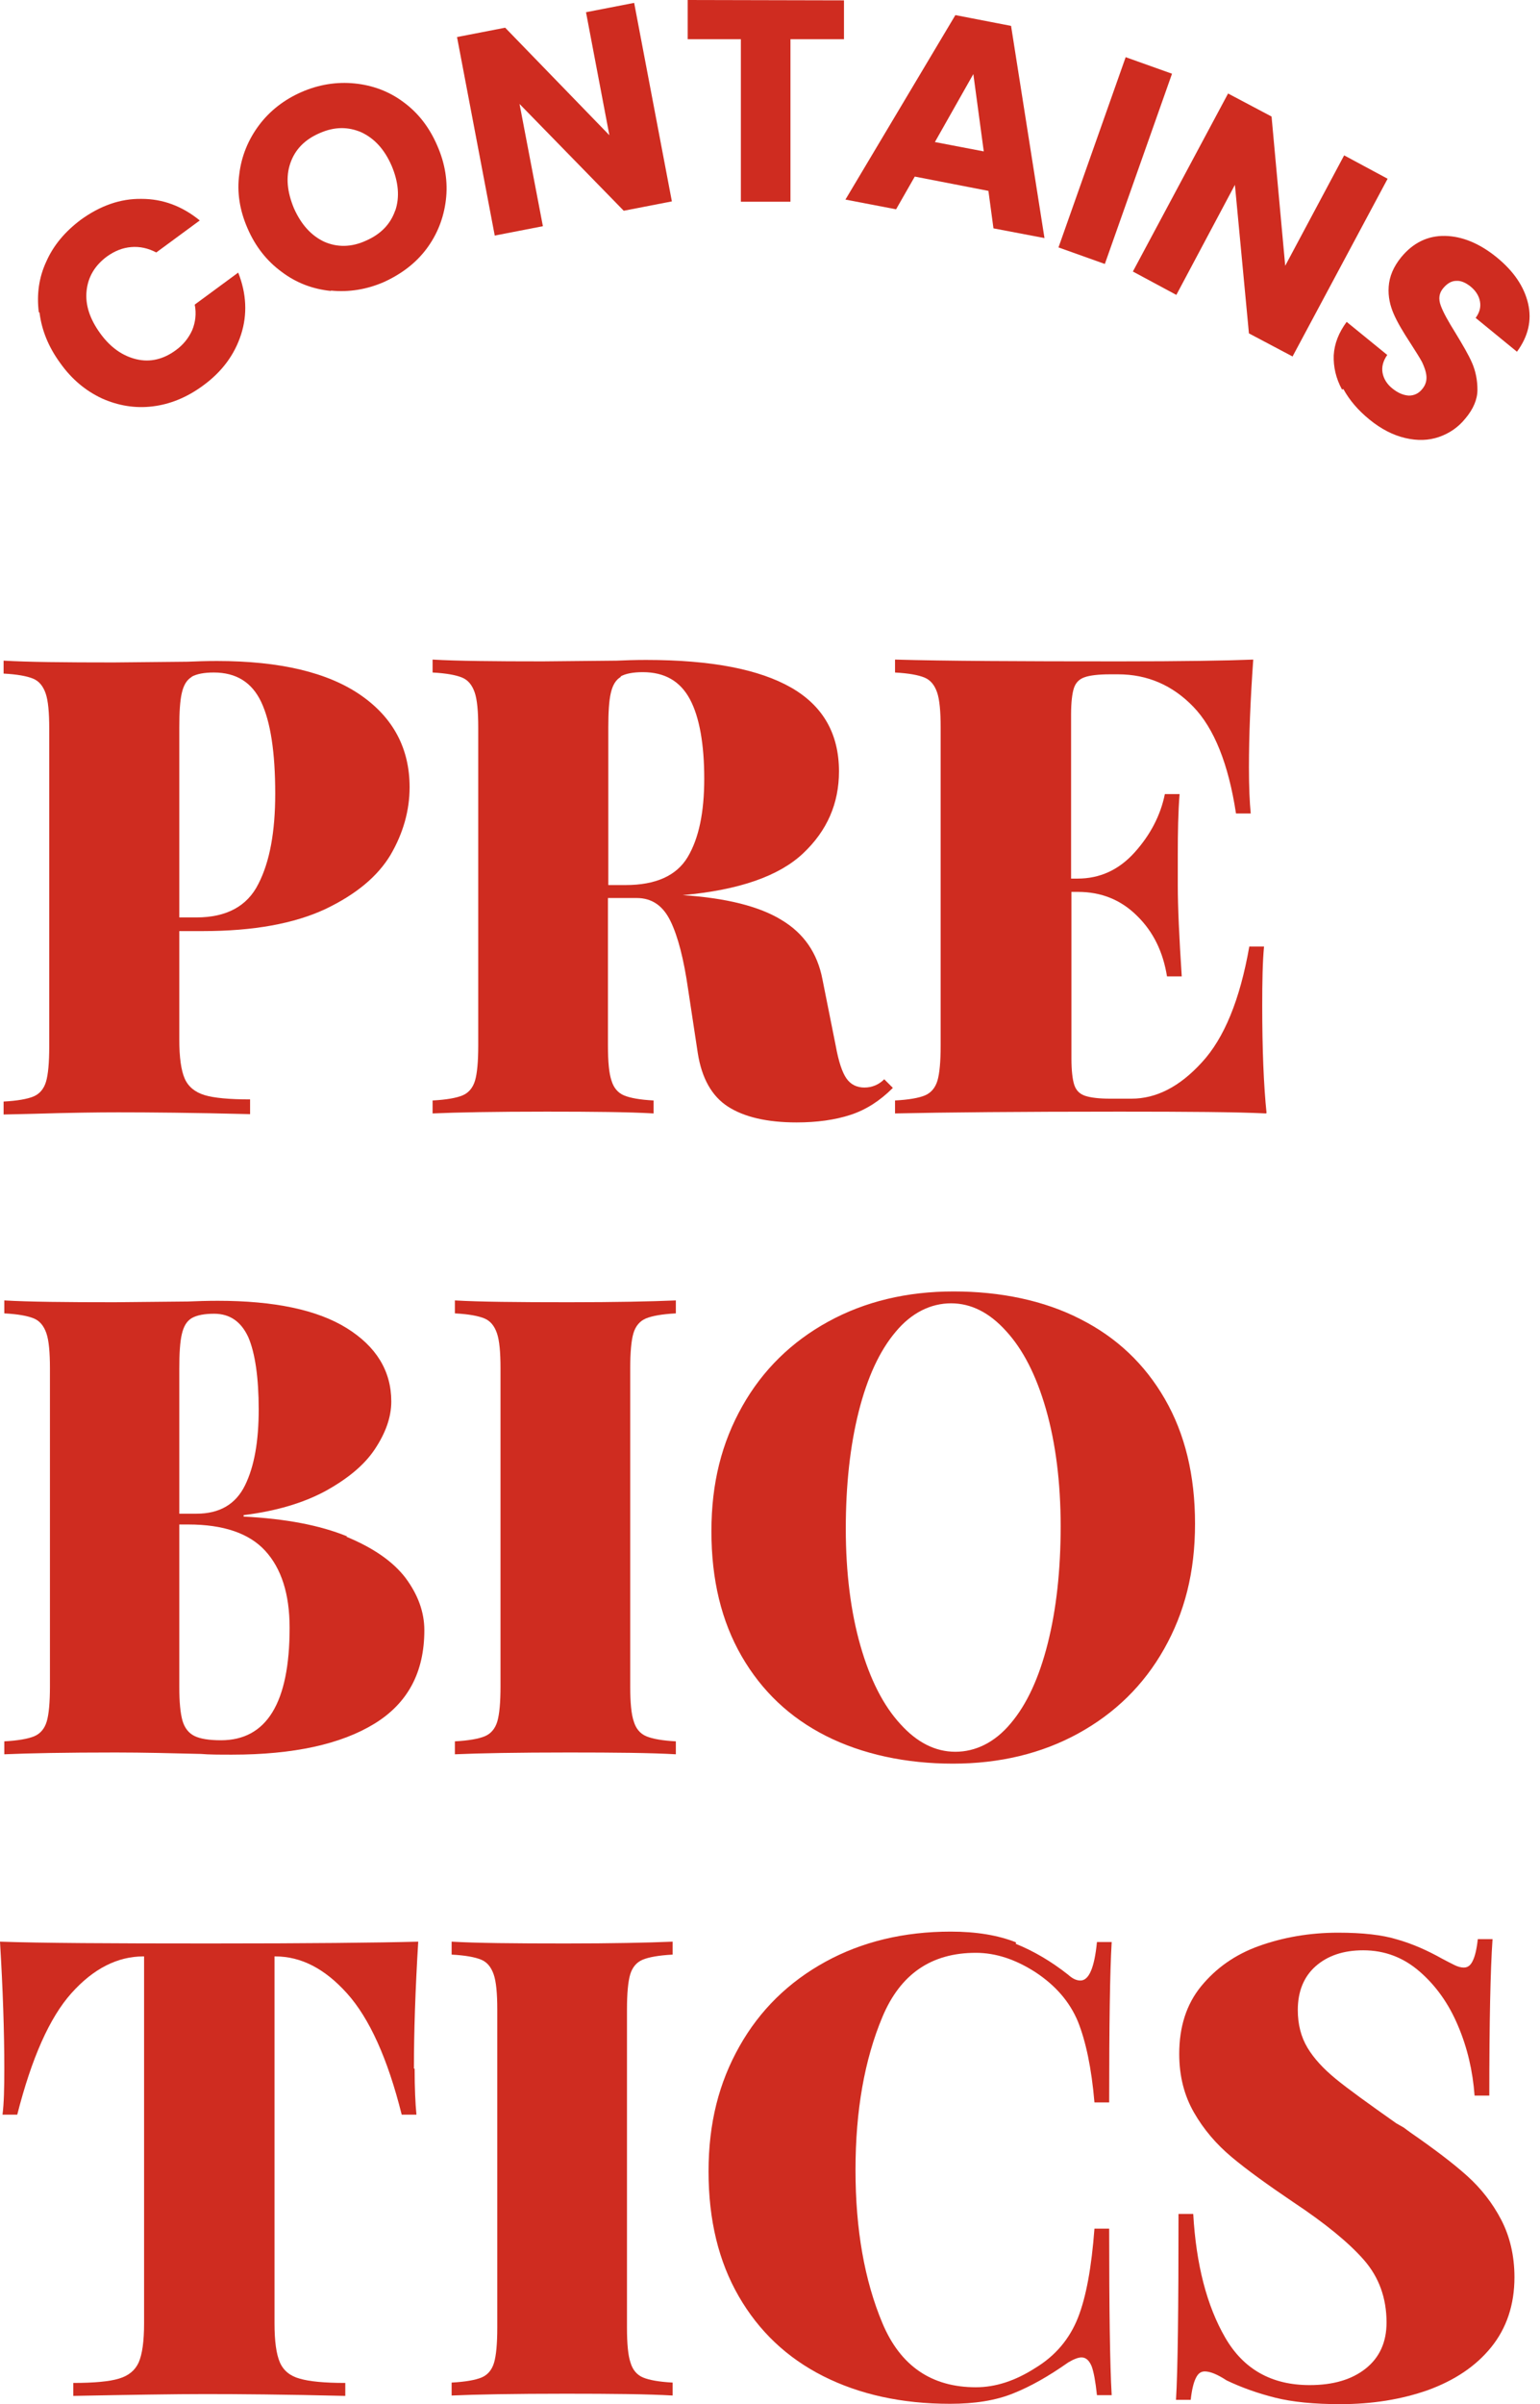
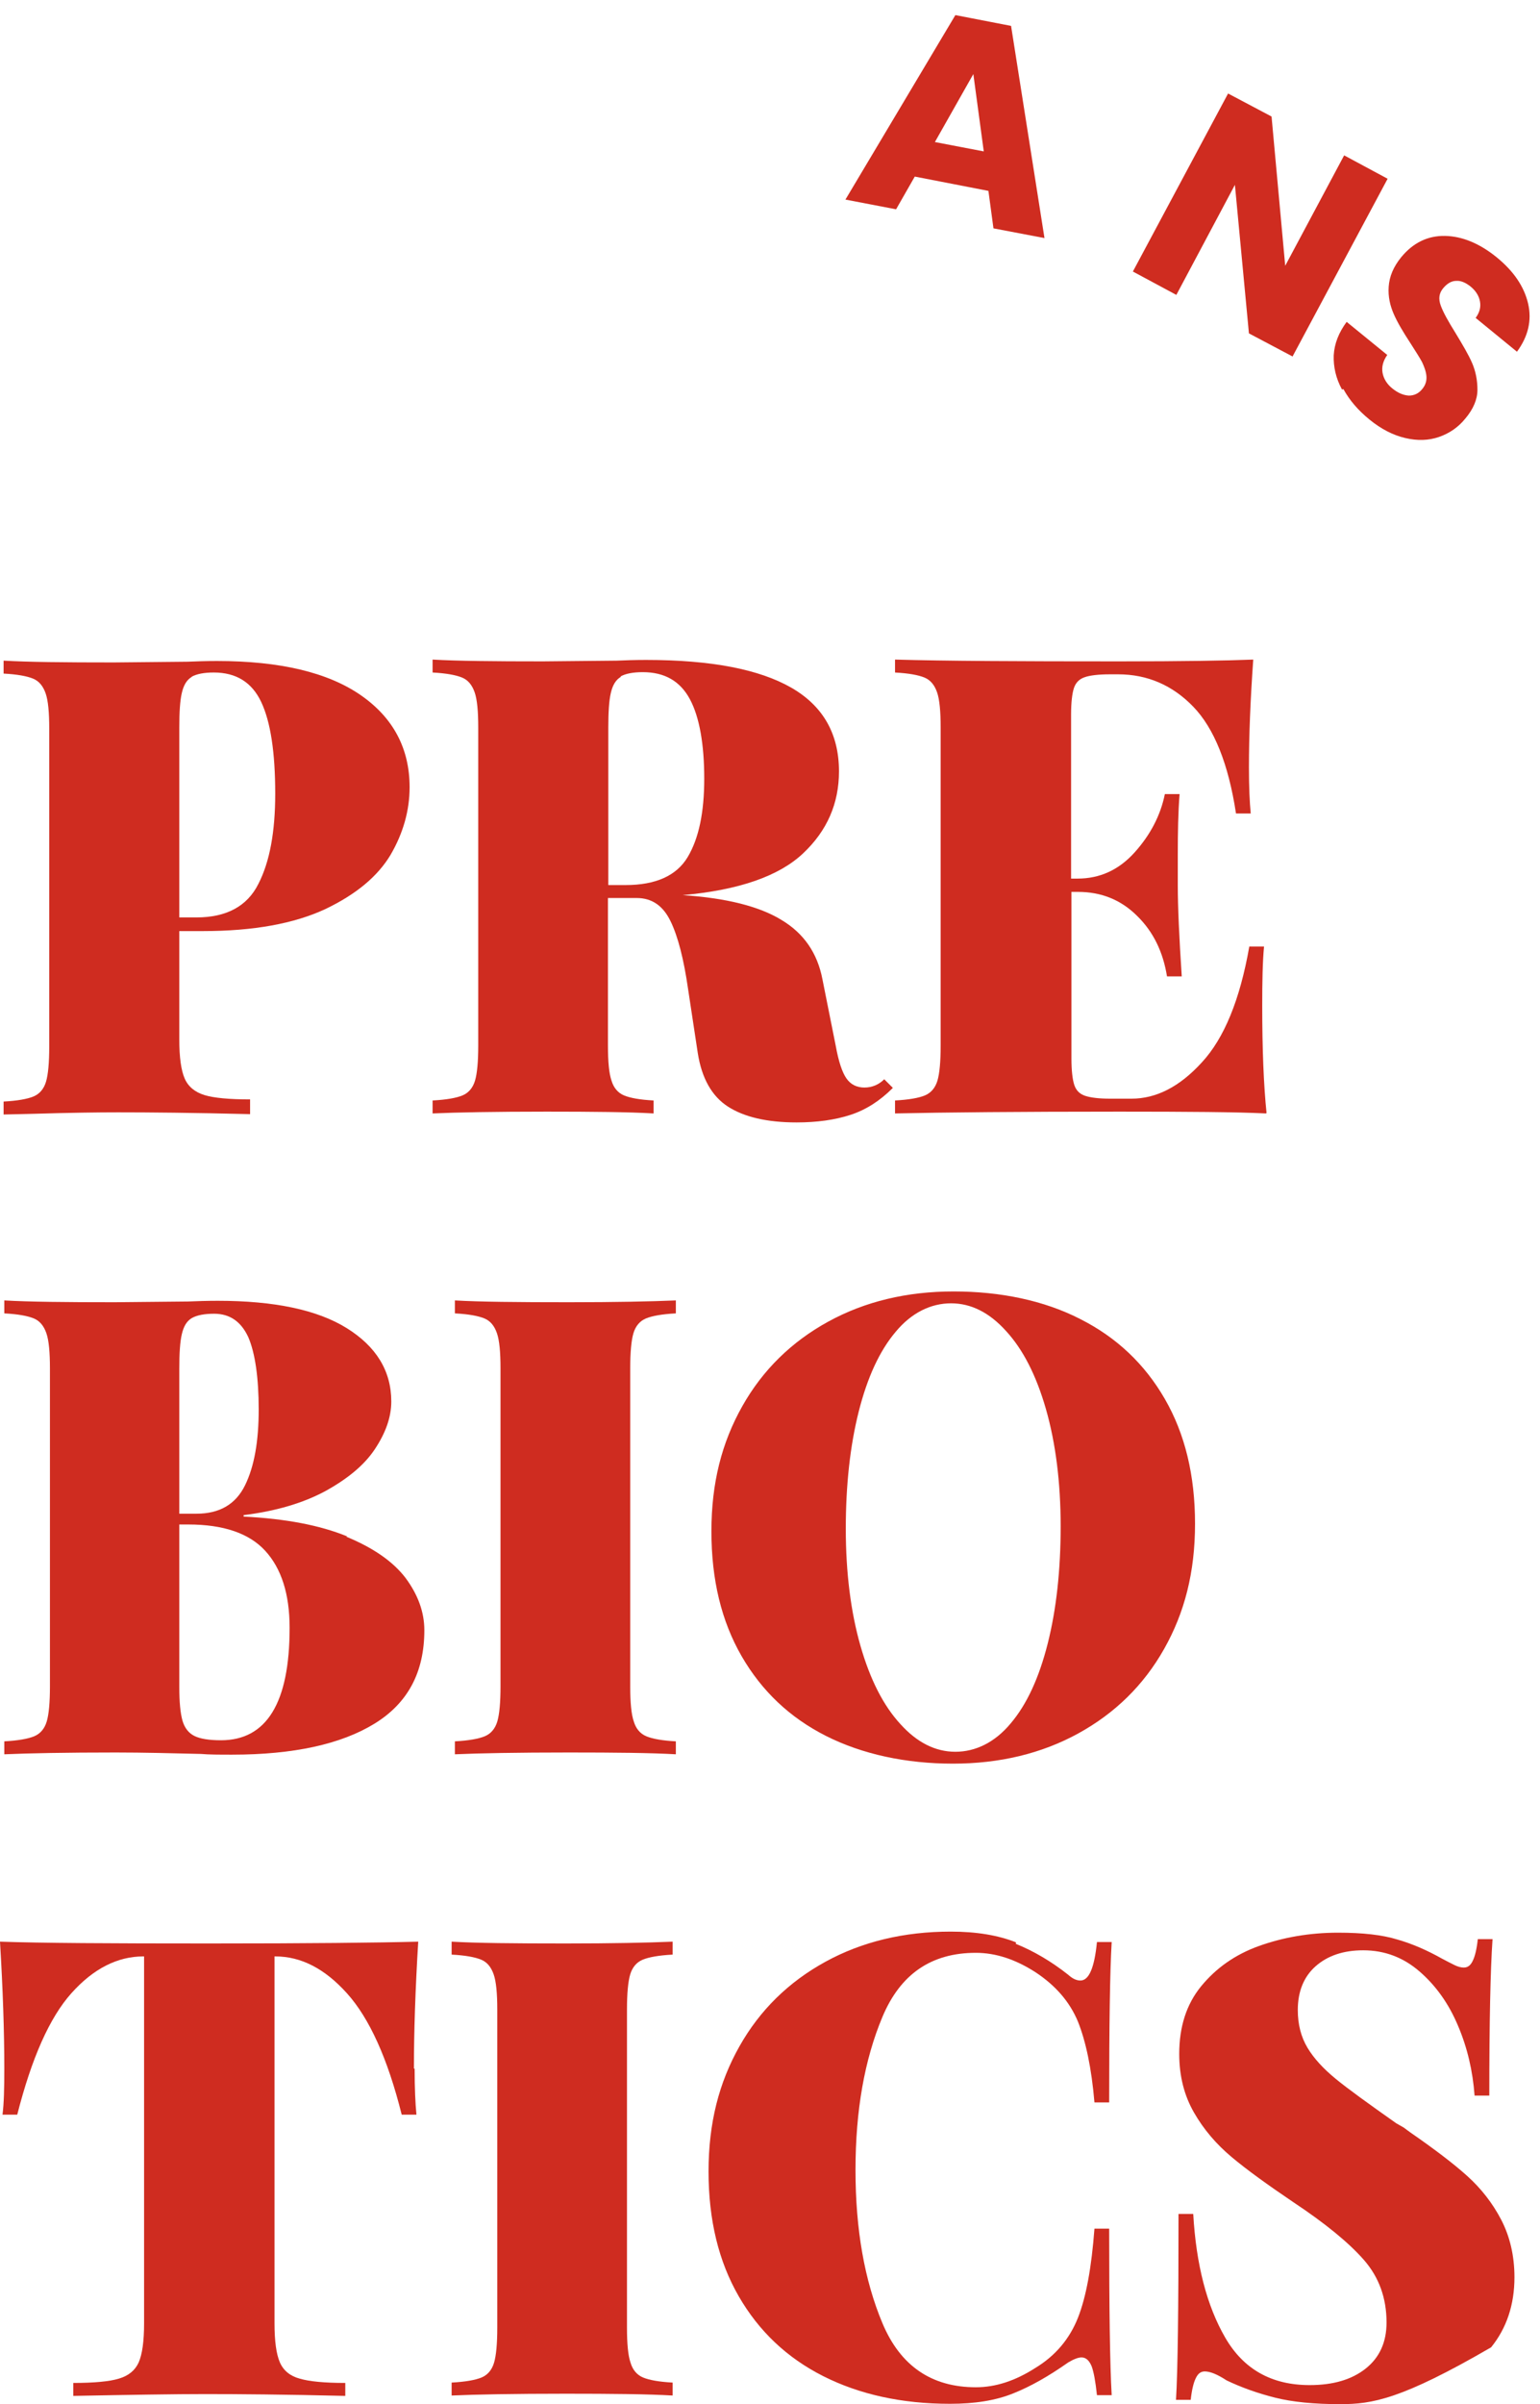
<svg xmlns="http://www.w3.org/2000/svg" width="134" height="209" viewBox="0 0 134 209" fill="none">
  <path d="M15.601 80.88V90.353C15.601 91.916 15.757 93.041 16.07 93.76C16.383 94.479 16.977 94.948 17.79 95.198C18.602 95.449 19.947 95.574 21.76 95.574V96.855C16.758 96.73 12.912 96.699 10.286 96.699C8.535 96.699 6.097 96.73 3.002 96.824L0.313 96.887V95.761C1.501 95.699 2.376 95.542 2.908 95.323C3.439 95.105 3.815 94.667 4.002 94.042C4.19 93.416 4.284 92.385 4.284 90.978V63.34C4.284 61.934 4.19 60.902 3.971 60.277C3.752 59.651 3.408 59.214 2.877 58.995C2.345 58.776 1.501 58.62 0.313 58.557V57.432C2.439 57.557 5.628 57.588 9.911 57.588L16.32 57.525C17.07 57.494 17.915 57.463 18.884 57.463C24.386 57.463 28.544 58.463 31.389 60.433C34.234 62.403 35.641 65.091 35.641 68.436C35.641 70.469 35.078 72.438 33.984 74.314C32.859 76.19 30.983 77.753 28.294 79.035C25.605 80.286 22.073 80.942 17.665 80.942H15.601V80.88ZM16.695 58.839C16.258 59.089 15.976 59.558 15.82 60.245C15.664 60.902 15.601 61.934 15.601 63.247V79.754H17.102C19.697 79.754 21.51 78.785 22.479 76.847C23.48 74.908 23.948 72.282 23.948 68.999C23.948 65.404 23.542 62.746 22.729 61.027C21.916 59.307 20.541 58.463 18.602 58.463C17.758 58.463 17.102 58.588 16.664 58.839H16.695Z" fill="#CF2C20" />
  <path d="M77.691 94.574C76.566 95.7 75.346 96.481 74.002 96.919C72.658 97.357 71.094 97.576 69.312 97.576C66.749 97.576 64.748 97.107 63.341 96.2C61.934 95.293 61.059 93.73 60.715 91.542L59.871 85.977C59.496 83.382 58.995 81.412 58.339 80.068C57.682 78.723 56.713 78.067 55.4 78.067H52.899V90.885C52.899 92.292 52.993 93.324 53.212 93.949C53.399 94.574 53.774 95.012 54.306 95.231C54.837 95.45 55.681 95.606 56.869 95.668V96.794C54.712 96.669 51.617 96.638 47.553 96.638C43.051 96.638 39.737 96.7 37.642 96.794V95.668C38.83 95.606 39.706 95.45 40.237 95.231C40.769 95.012 41.144 94.574 41.331 93.949C41.519 93.324 41.613 92.292 41.613 90.885V63.248C41.613 61.841 41.519 60.809 41.3 60.184C41.081 59.559 40.737 59.121 40.206 58.902C39.674 58.683 38.83 58.527 37.642 58.464V57.339C39.768 57.464 42.957 57.495 47.24 57.495L53.649 57.433C54.4 57.401 55.244 57.37 56.213 57.37C61.872 57.37 66.061 58.183 68.844 59.777C71.626 61.372 73.002 63.81 73.002 67.062C73.002 69.844 71.97 72.221 69.875 74.19C67.781 76.16 64.31 77.379 59.402 77.817C63.185 78.067 66.061 78.786 67.999 79.974C69.938 81.131 71.126 82.85 71.563 85.132L72.72 90.916C72.97 92.292 73.283 93.23 73.658 93.761C74.033 94.293 74.565 94.543 75.221 94.543C75.878 94.543 76.472 94.293 76.941 93.824L77.66 94.543L77.691 94.574ZM54.024 58.84C53.587 59.09 53.305 59.559 53.149 60.246C52.993 60.903 52.93 61.935 52.93 63.248V76.941H54.431C57.057 76.941 58.87 76.129 59.84 74.503C60.809 72.877 61.278 70.626 61.278 67.687C61.278 64.748 60.871 62.341 60.027 60.778C59.183 59.215 57.839 58.433 55.931 58.433C55.087 58.433 54.431 58.558 53.993 58.808L54.024 58.84Z" fill="#CF2C20" />
  <path d="M110.143 96.794C107.611 96.669 103.359 96.638 97.387 96.638C88.696 96.638 82.193 96.7 77.879 96.794V95.668C79.067 95.606 79.942 95.45 80.474 95.231C81.005 95.012 81.38 94.574 81.568 93.949C81.755 93.324 81.849 92.292 81.849 90.885V63.248C81.849 61.841 81.755 60.809 81.537 60.184C81.318 59.559 80.974 59.121 80.442 58.902C79.911 58.683 79.067 58.527 77.879 58.464V57.339C82.193 57.464 88.696 57.495 97.387 57.495C102.859 57.495 106.735 57.433 109.049 57.339C108.799 60.84 108.674 63.967 108.674 66.718C108.674 68.438 108.736 69.751 108.83 70.72H107.548C106.892 66.405 105.641 63.31 103.828 61.434C102.014 59.559 99.826 58.621 97.294 58.621H96.575C95.574 58.621 94.824 58.715 94.386 58.871C93.917 59.027 93.604 59.34 93.448 59.809C93.292 60.278 93.198 61.059 93.198 62.122V76.379H93.761C95.699 76.379 97.356 75.628 98.732 74.096C100.107 72.564 100.983 70.876 101.358 69.032H102.64C102.515 70.595 102.483 72.346 102.483 74.284V76.973C102.483 78.88 102.608 81.506 102.827 84.882H101.545C101.202 82.756 100.357 81.006 98.951 79.63C97.544 78.223 95.824 77.535 93.792 77.535H93.229V92.01C93.229 93.073 93.323 93.855 93.479 94.324C93.636 94.793 93.948 95.106 94.417 95.262C94.886 95.418 95.605 95.512 96.606 95.512H98.45C100.608 95.512 102.64 94.48 104.578 92.354C106.516 90.26 107.892 86.915 108.705 82.287H109.987C109.862 83.632 109.83 85.32 109.83 87.415C109.83 91.198 109.955 94.324 110.206 96.763L110.143 96.794Z" fill="#CF2C20" />
  <path d="M30.139 133.591C32.483 134.56 34.203 135.748 35.297 137.186C36.36 138.624 36.923 140.125 36.923 141.719C36.923 145.377 35.485 148.066 32.577 149.848C29.669 151.63 25.543 152.537 20.197 152.537C19.134 152.537 18.196 152.537 17.477 152.474C14.944 152.412 12.474 152.349 10.067 152.349C5.721 152.349 2.501 152.412 0.375 152.505V151.38C1.563 151.317 2.439 151.161 2.97 150.942C3.502 150.723 3.877 150.286 4.064 149.66C4.252 149.035 4.346 148.003 4.346 146.596V118.959C4.346 117.552 4.252 116.521 4.033 115.895C3.814 115.27 3.47 114.832 2.939 114.613C2.407 114.395 1.563 114.238 0.375 114.176V113.05C2.501 113.175 5.69 113.207 9.973 113.207L16.382 113.144C17.133 113.113 17.977 113.082 18.946 113.082C23.854 113.082 27.606 113.863 30.17 115.458C32.733 117.052 34.047 119.178 34.047 121.835C34.047 123.211 33.546 124.587 32.608 125.994C31.67 127.4 30.201 128.588 28.263 129.651C26.324 130.683 23.98 131.371 21.197 131.715V131.84C24.855 132.027 27.825 132.59 30.201 133.559L30.139 133.591ZM16.695 114.582C16.257 114.832 15.976 115.301 15.82 115.989C15.663 116.646 15.601 117.677 15.601 118.99V131.59H17.101C19.102 131.59 20.509 130.777 21.322 129.12C22.135 127.463 22.51 125.274 22.51 122.523C22.51 119.772 22.198 117.615 21.603 116.239C20.978 114.895 20.009 114.207 18.633 114.207C17.789 114.207 17.133 114.332 16.695 114.582ZM25.199 141.5C25.199 138.562 24.48 136.342 23.073 134.81C21.666 133.278 19.415 132.528 16.382 132.528H15.601V146.628C15.601 147.972 15.695 148.941 15.882 149.598C16.07 150.223 16.414 150.661 16.914 150.911C17.414 151.161 18.196 151.286 19.227 151.286C23.198 151.286 25.199 148.035 25.199 141.532V141.5Z" fill="#CF2C20" />
  <path d="M58.808 114.176C57.62 114.238 56.744 114.395 56.213 114.613C55.681 114.832 55.306 115.27 55.119 115.895C54.931 116.521 54.837 117.552 54.837 118.959V146.596C54.837 148.003 54.931 149.035 55.15 149.66C55.338 150.286 55.713 150.723 56.244 150.942C56.776 151.161 57.62 151.317 58.808 151.38V152.505C56.651 152.38 53.556 152.349 49.491 152.349C44.989 152.349 41.675 152.412 39.581 152.505V151.38C40.769 151.317 41.644 151.161 42.175 150.942C42.707 150.723 43.082 150.286 43.27 149.66C43.457 149.035 43.551 148.003 43.551 146.596V118.959C43.551 117.552 43.457 116.521 43.238 115.895C43.02 115.27 42.676 114.832 42.144 114.613C41.613 114.395 40.769 114.238 39.581 114.176V113.05C41.706 113.175 45.02 113.207 49.491 113.207C53.493 113.207 56.619 113.144 58.808 113.05V114.176Z" fill="#CF2C20" />
  <path d="M94.01 114.676C97.168 116.271 99.606 118.584 101.357 121.617C103.108 124.65 103.983 128.245 103.983 132.466C103.983 136.686 103.077 140.188 101.295 143.345C99.513 146.503 97.011 148.942 93.823 150.692C90.634 152.443 86.976 153.319 82.911 153.319C78.847 153.319 75.033 152.506 71.875 150.911C68.718 149.317 66.279 147.003 64.528 143.971C62.778 140.938 61.902 137.343 61.902 133.122C61.902 128.901 62.809 125.4 64.591 122.242C66.373 119.085 68.874 116.646 72.063 114.895C75.252 113.144 78.91 112.269 82.974 112.269C87.038 112.269 90.853 113.051 94.01 114.676ZM77.941 115.771C76.534 117.428 75.471 119.741 74.72 122.711C73.97 125.681 73.595 129.089 73.595 132.903C73.595 136.717 74.032 140.156 74.877 143.095C75.721 146.034 76.877 148.285 78.347 149.88C79.785 151.474 81.379 152.287 83.13 152.287C84.881 152.287 86.569 151.474 87.945 149.817C89.352 148.16 90.415 145.846 91.165 142.876C91.915 139.906 92.291 136.499 92.291 132.684C92.291 128.87 91.853 125.431 91.009 122.492C90.165 119.554 89.008 117.303 87.538 115.708C86.1 114.114 84.506 113.301 82.755 113.301C81.004 113.301 79.316 114.114 77.941 115.771Z" fill="#CF2C20" />
  <path d="M36.078 179.831C36.078 181.55 36.141 182.863 36.235 183.832H34.953C33.734 178.955 32.139 175.454 30.201 173.296C28.263 171.139 26.199 170.076 23.948 170.076H23.886V201.965C23.886 203.529 24.042 204.654 24.355 205.373C24.667 206.092 25.261 206.561 26.074 206.78C26.918 207.03 28.231 207.155 30.045 207.155V208.281C24.792 208.156 20.728 208.124 17.852 208.124C15.226 208.124 11.38 208.187 6.378 208.281V207.155C8.191 207.155 9.535 207.03 10.348 206.78C11.193 206.53 11.755 206.061 12.068 205.373C12.38 204.654 12.537 203.529 12.537 201.965V170.076H12.474C10.223 170.076 8.129 171.139 6.222 173.265C4.314 175.391 2.751 178.924 1.501 183.832H0.219C0.344 182.863 0.375 181.519 0.375 179.831C0.375 176.61 0.25 172.921 0 168.794C3.533 168.919 9.598 168.951 18.227 168.951C26.856 168.951 32.858 168.888 36.391 168.794C36.141 172.921 36.016 176.61 36.016 179.831H36.078Z" fill="#CF2C20" />
  <path d="M58.526 169.92C57.338 169.982 56.462 170.139 55.931 170.358C55.399 170.576 55.024 171.014 54.837 171.639C54.649 172.265 54.555 173.296 54.555 174.703V202.341C54.555 203.747 54.649 204.779 54.868 205.404C55.055 206.03 55.431 206.467 55.962 206.686C56.493 206.905 57.338 207.061 58.526 207.124V208.249C56.368 208.124 53.273 208.093 49.209 208.093C44.707 208.093 41.393 208.156 39.298 208.249V207.124C40.486 207.061 41.362 206.905 41.893 206.686C42.425 206.467 42.8 206.03 42.987 205.404C43.175 204.779 43.269 203.747 43.269 202.341V174.703C43.269 173.296 43.175 172.265 42.956 171.639C42.737 171.014 42.394 170.576 41.862 170.358C41.331 170.139 40.486 169.982 39.298 169.92V168.794C41.424 168.919 44.738 168.951 49.209 168.951C53.211 168.951 56.337 168.888 58.526 168.794V169.92Z" fill="#CF2C20" />
  <path d="M88.384 168.983C89.947 169.608 91.479 170.515 92.948 171.672C93.323 172.015 93.667 172.172 94.011 172.172C94.761 172.172 95.231 171.046 95.449 168.827H96.731C96.575 171.453 96.512 176.111 96.512 182.77H95.231C94.98 179.8 94.48 177.455 93.792 175.736C93.073 174.016 91.854 172.61 90.103 171.453C88.352 170.327 86.633 169.764 84.913 169.764C81.037 169.764 78.348 171.609 76.785 175.329C75.222 179.05 74.44 183.489 74.44 188.648C74.44 193.806 75.222 198.246 76.785 201.966C78.348 205.687 81.068 207.531 84.913 207.531C86.633 207.531 88.352 206.969 90.103 205.843C91.854 204.78 93.073 203.311 93.792 201.497C94.511 199.684 94.98 197.089 95.231 193.744H96.512C96.512 200.684 96.575 205.53 96.731 208.219H95.449C95.324 207.031 95.168 206.187 94.98 205.687C94.762 205.186 94.48 204.936 94.105 204.936C93.824 204.936 93.417 205.093 92.948 205.374C91.26 206.562 89.665 207.469 88.165 208.063C86.633 208.688 84.788 208.969 82.662 208.969C78.473 208.969 74.784 208.157 71.626 206.562C68.469 204.968 66.03 202.654 64.279 199.622C62.529 196.589 61.653 192.994 61.653 188.773C61.653 184.552 62.56 181.051 64.342 177.893C66.124 174.735 68.625 172.297 71.814 170.546C75.003 168.795 78.661 167.92 82.725 167.92C84.945 167.92 86.852 168.233 88.415 168.858L88.384 168.983Z" fill="#CF2C20" />
-   <path d="M121.585 168.607C122.898 168.982 124.18 169.545 125.462 170.264C125.868 170.483 126.244 170.671 126.556 170.827C126.869 170.983 127.15 171.046 127.369 171.046C127.713 171.046 127.963 170.858 128.151 170.452C128.338 170.077 128.495 169.451 128.588 168.576H129.87C129.683 171.265 129.589 175.798 129.589 182.176H128.307C128.151 180.05 127.682 178.018 126.869 176.111C126.056 174.172 124.93 172.609 123.524 171.39C122.117 170.17 120.491 169.545 118.615 169.545C116.896 169.545 115.52 170.014 114.488 170.921C113.457 171.827 112.925 173.109 112.925 174.735C112.925 175.985 113.206 177.08 113.769 178.018C114.332 178.956 115.145 179.831 116.208 180.706C117.271 181.582 119.053 182.864 121.491 184.583C121.71 184.708 121.929 184.833 122.148 184.958C122.367 185.115 122.554 185.271 122.742 185.396C124.774 186.803 126.431 188.053 127.65 189.148C128.87 190.242 129.87 191.524 130.621 192.962C131.371 194.4 131.777 196.088 131.777 197.964C131.777 200.371 131.089 202.403 129.745 204.06C128.401 205.717 126.556 206.937 124.243 207.781C121.929 208.594 119.397 209 116.614 209C114.363 209 112.456 208.813 110.956 208.437C109.455 208.062 108.048 207.562 106.735 206.937C105.922 206.405 105.297 206.155 104.828 206.155C104.484 206.155 104.234 206.343 104.046 206.749C103.859 207.124 103.702 207.75 103.608 208.625H102.327C102.483 206.093 102.546 200.715 102.546 192.462H103.827C104.077 196.87 105.015 200.465 106.61 203.216C108.204 205.968 110.643 207.343 113.957 207.343C115.989 207.343 117.615 206.874 118.834 205.905C120.053 204.936 120.647 203.592 120.647 201.903C120.647 199.777 119.991 197.964 118.678 196.463C117.365 194.963 115.301 193.274 112.519 191.43C110.299 189.929 108.517 188.647 107.173 187.522C105.828 186.396 104.734 185.115 103.89 183.645C103.046 182.176 102.608 180.487 102.608 178.549C102.608 176.204 103.233 174.235 104.515 172.671C105.797 171.108 107.454 169.92 109.549 169.17C111.643 168.42 113.957 168.013 116.427 168.013C118.553 168.013 120.272 168.201 121.585 168.607Z" fill="#CF2C20" />
-   <path d="M3.375 27.137C3.188 25.605 3.375 24.136 4.032 22.729C4.657 21.322 5.658 20.134 7.033 19.102C8.721 17.883 10.472 17.258 12.317 17.289C14.161 17.289 15.85 17.915 17.382 19.165L13.599 21.948C12.88 21.572 12.161 21.416 11.41 21.479C10.66 21.541 9.972 21.823 9.315 22.291C8.253 23.073 7.658 24.073 7.533 25.293C7.408 26.512 7.815 27.731 8.721 28.982C9.628 30.233 10.691 30.951 11.879 31.233C13.067 31.514 14.224 31.233 15.287 30.451C15.943 29.982 16.412 29.388 16.725 28.701C17.006 28.013 17.1 27.262 16.944 26.481L20.727 23.698C21.446 25.512 21.54 27.325 20.977 29.076C20.414 30.826 19.32 32.327 17.632 33.546C16.256 34.547 14.818 35.141 13.286 35.328C11.754 35.516 10.285 35.266 8.878 34.641C7.471 33.984 6.252 32.984 5.251 31.577C4.219 30.17 3.625 28.701 3.438 27.169L3.375 27.137Z" fill="#CF2C20" />
-   <path d="M28.794 25.293C27.231 25.137 25.793 24.605 24.511 23.636C23.229 22.698 22.229 21.447 21.541 19.853C20.853 18.29 20.603 16.695 20.822 15.132C21.009 13.569 21.603 12.131 22.541 10.88C23.479 9.63 24.73 8.66 26.23 8.004C27.731 7.347 29.294 7.097 30.857 7.254C32.42 7.41 33.859 7.941 35.109 8.879C36.391 9.817 37.36 11.068 38.048 12.662C38.736 14.225 38.986 15.82 38.798 17.383C38.611 18.946 38.048 20.384 37.11 21.635C36.172 22.886 34.922 23.823 33.421 24.511C31.92 25.168 30.357 25.418 28.794 25.262V25.293ZM34.39 18.321C34.797 17.133 34.672 15.82 34.078 14.413C33.452 12.975 32.577 12.037 31.451 11.505C30.295 11.005 29.107 11.005 27.825 11.568C26.512 12.131 25.668 13.006 25.261 14.194C24.855 15.382 24.98 16.664 25.574 18.102C26.199 19.509 27.074 20.478 28.2 21.01C29.325 21.51 30.576 21.51 31.858 20.916C33.14 20.353 33.984 19.478 34.39 18.29V18.321Z" fill="#CF2C20" />
-   <path d="M58.462 17.508L54.273 18.321L45.206 9.036L47.239 19.665L43.049 20.478L39.767 3.221L43.956 2.408L53.023 11.756L50.99 1.063L55.18 0.25L58.462 17.508Z" fill="#CF2C20" />
-   <path d="M73.438 0V3.408H68.78V17.539H64.465V3.408H59.838V0L73.438 0.031V0Z" fill="#CF2C20" />
+   <path d="M121.585 168.607C122.898 168.982 124.18 169.545 125.462 170.264C125.868 170.483 126.244 170.671 126.556 170.827C126.869 170.983 127.15 171.046 127.369 171.046C127.713 171.046 127.963 170.858 128.151 170.452C128.338 170.077 128.495 169.451 128.588 168.576H129.87C129.683 171.265 129.589 175.798 129.589 182.176H128.307C128.151 180.05 127.682 178.018 126.869 176.111C126.056 174.172 124.93 172.609 123.524 171.39C122.117 170.17 120.491 169.545 118.615 169.545C116.896 169.545 115.52 170.014 114.488 170.921C113.457 171.827 112.925 173.109 112.925 174.735C112.925 175.985 113.206 177.08 113.769 178.018C114.332 178.956 115.145 179.831 116.208 180.706C117.271 181.582 119.053 182.864 121.491 184.583C121.71 184.708 121.929 184.833 122.148 184.958C122.367 185.115 122.554 185.271 122.742 185.396C124.774 186.803 126.431 188.053 127.65 189.148C128.87 190.242 129.87 191.524 130.621 192.962C131.371 194.4 131.777 196.088 131.777 197.964C131.777 200.371 131.089 202.403 129.745 204.06C121.929 208.594 119.397 209 116.614 209C114.363 209 112.456 208.813 110.956 208.437C109.455 208.062 108.048 207.562 106.735 206.937C105.922 206.405 105.297 206.155 104.828 206.155C104.484 206.155 104.234 206.343 104.046 206.749C103.859 207.124 103.702 207.75 103.608 208.625H102.327C102.483 206.093 102.546 200.715 102.546 192.462H103.827C104.077 196.87 105.015 200.465 106.61 203.216C108.204 205.968 110.643 207.343 113.957 207.343C115.989 207.343 117.615 206.874 118.834 205.905C120.053 204.936 120.647 203.592 120.647 201.903C120.647 199.777 119.991 197.964 118.678 196.463C117.365 194.963 115.301 193.274 112.519 191.43C110.299 189.929 108.517 188.647 107.173 187.522C105.828 186.396 104.734 185.115 103.89 183.645C103.046 182.176 102.608 180.487 102.608 178.549C102.608 176.204 103.233 174.235 104.515 172.671C105.797 171.108 107.454 169.92 109.549 169.17C111.643 168.42 113.957 168.013 116.427 168.013C118.553 168.013 120.272 168.201 121.585 168.607Z" fill="#CF2C20" />
  <path d="M86.037 16.601L79.597 15.351L77.971 18.195L73.563 17.351L83.13 1.313L87.976 2.251L90.883 20.697L86.444 19.852L86.006 16.601H86.037ZM85.6 13.162L84.693 6.44L81.348 12.349L85.6 13.162Z" fill="#CF2C20" />
-   <path d="M101.981 6.409L96.135 22.948L92.102 21.509L97.948 4.971L101.981 6.409Z" fill="#CF2C20" />
  <path d="M112.456 30.983L108.673 28.982L107.453 16.07L102.357 25.637L98.575 23.605L106.859 8.129L110.642 10.13L111.83 23.104L116.958 13.506L120.741 15.539L112.456 31.014V30.983Z" fill="#CF2C20" />
  <path d="M116.77 33.859C116.238 32.889 116.019 31.889 116.051 30.889C116.113 29.857 116.488 28.919 117.176 27.981L120.709 30.857C120.334 31.389 120.209 31.92 120.302 32.42C120.396 32.921 120.678 33.39 121.147 33.765C121.647 34.171 122.116 34.359 122.585 34.39C123.054 34.39 123.46 34.203 123.773 33.796C124.054 33.452 124.148 33.077 124.117 32.702C124.085 32.295 123.929 31.889 123.741 31.483C123.523 31.076 123.179 30.545 122.741 29.857C122.084 28.856 121.584 28.012 121.272 27.293C120.959 26.574 120.771 25.793 120.834 24.917C120.896 24.042 121.24 23.198 121.928 22.354C122.96 21.103 124.242 20.478 125.742 20.509C127.243 20.54 128.744 21.166 130.213 22.354C131.714 23.573 132.62 24.917 132.964 26.387C133.308 27.856 132.964 29.263 131.995 30.576L128.4 27.637C128.744 27.168 128.869 26.699 128.775 26.199C128.681 25.699 128.4 25.261 127.931 24.886C127.524 24.573 127.118 24.386 126.712 24.417C126.305 24.417 125.93 24.636 125.586 25.042C125.211 25.48 125.148 25.98 125.367 26.574C125.586 27.168 126.024 27.95 126.649 28.95C127.274 29.982 127.774 30.826 128.087 31.545C128.4 32.264 128.556 33.046 128.556 33.89C128.556 34.734 128.181 35.578 127.524 36.36C126.899 37.141 126.117 37.673 125.211 37.986C124.304 38.298 123.335 38.329 122.272 38.079C121.209 37.829 120.177 37.298 119.177 36.485C118.176 35.672 117.426 34.797 116.895 33.827L116.77 33.859Z" fill="#CF2C20" />
</svg>